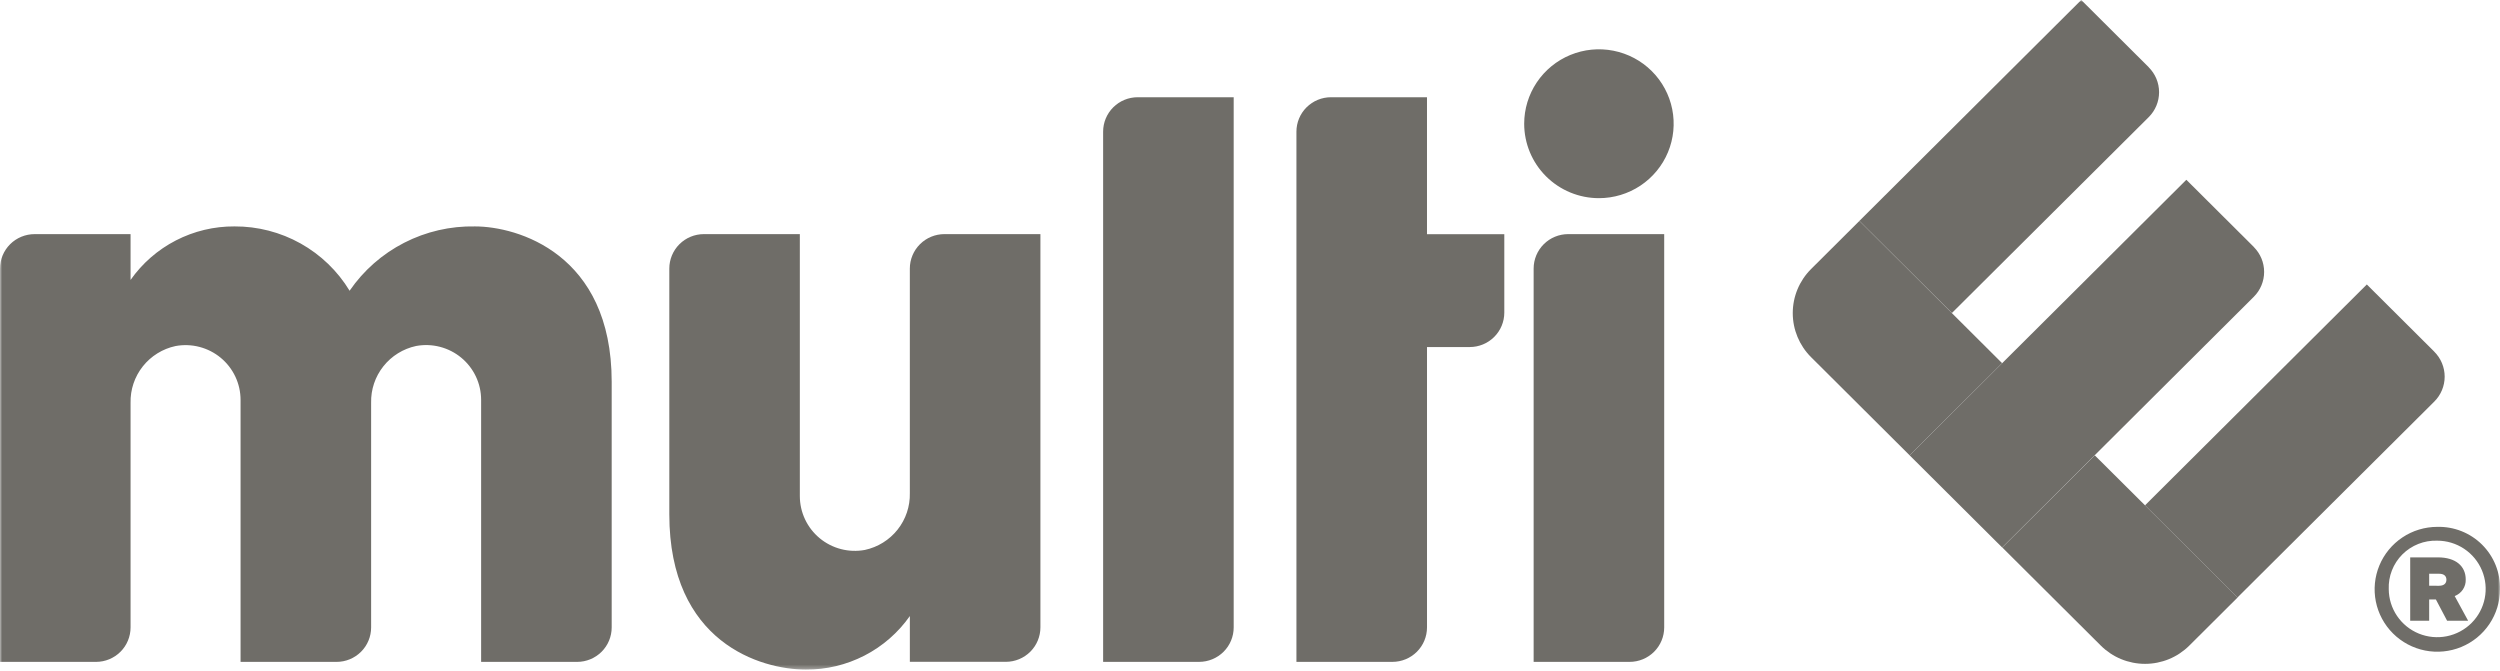
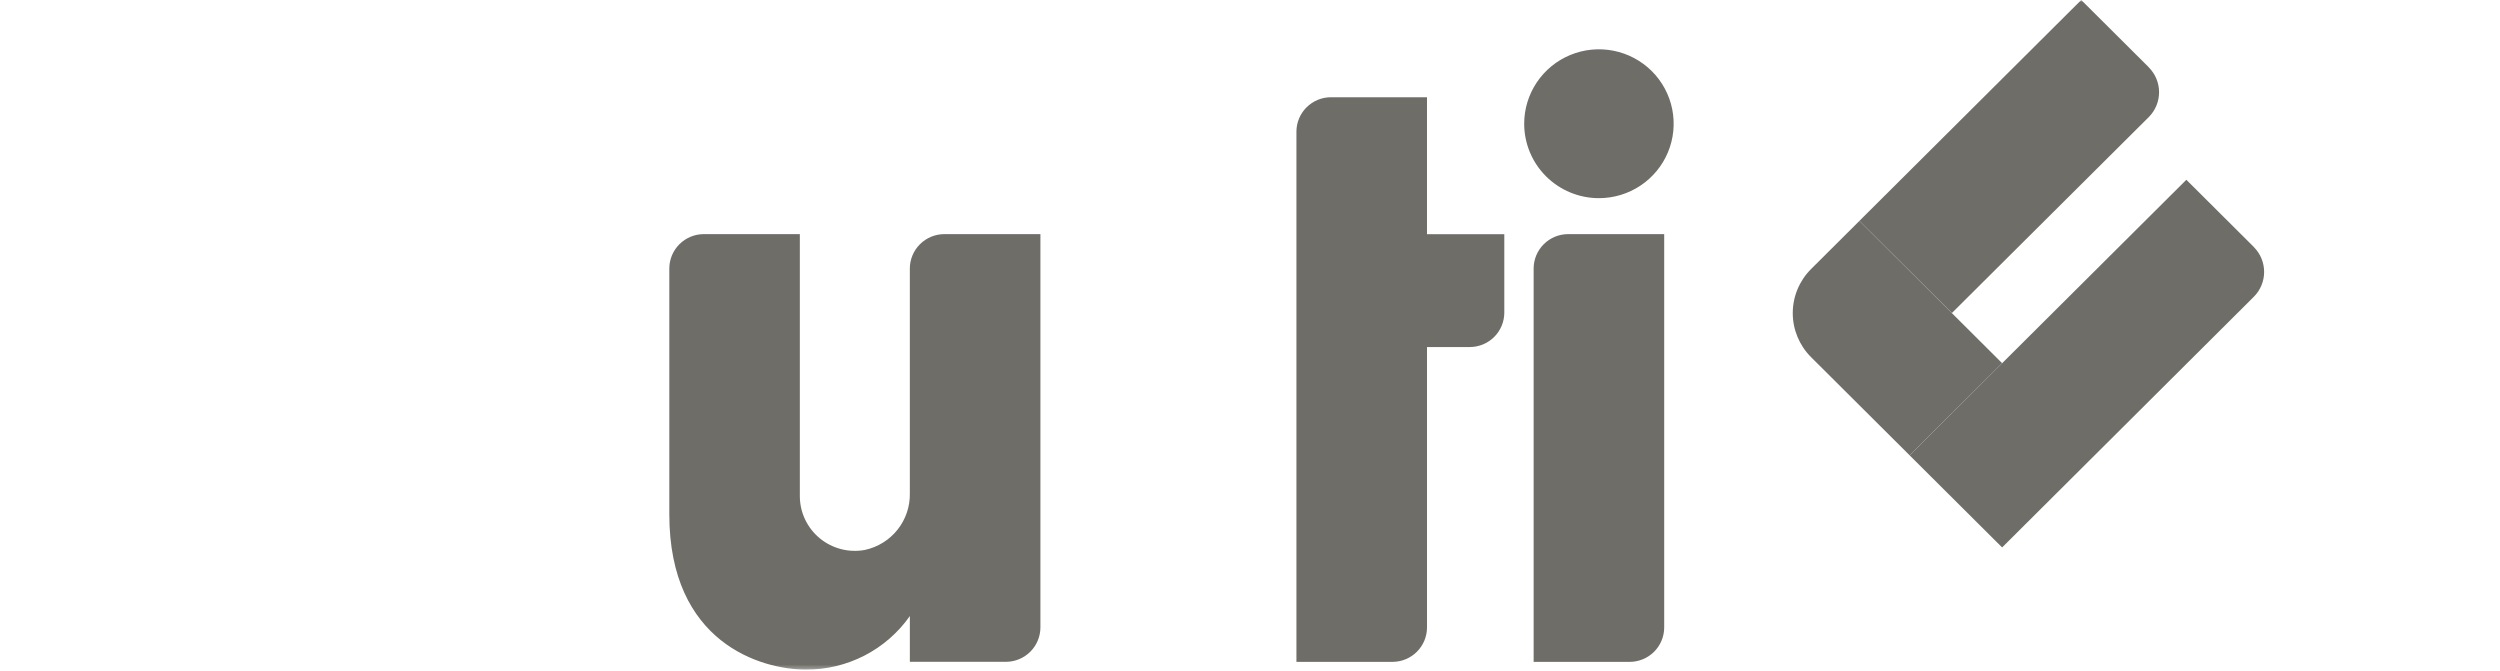
<svg xmlns="http://www.w3.org/2000/svg" width="600" height="161" viewBox="0 0 600 161" fill="none">
  <mask id="mask0_13115_39" style="mask-type:luminance" maskUnits="userSpaceOnUse" x="0" y="0" width="600" height="161">
    <path d="M600 0H0V160.699H600V0Z" fill="white" />
  </mask>
  <g mask="url(#mask0_13115_39)">
    <path d="M218.361 64.452V118.353C218.434 121.522 217.396 124.617 215.424 127.106C213.453 129.594 210.672 131.32 207.561 131.987C205.656 132.337 203.697 132.266 201.824 131.779C199.95 131.291 198.206 130.399 196.718 129.165C195.229 127.931 194.031 126.386 193.209 124.639C192.387 122.893 191.961 120.987 191.961 119.059V56.188H168.933C166.732 56.188 164.621 57.058 163.065 58.608C161.509 60.158 160.635 62.26 160.635 64.452V123.43C160.635 154.23 182.592 160.699 193.416 160.699C198.308 160.728 203.134 159.574 207.479 157.336C211.825 155.098 215.56 151.844 218.364 147.851V158.837H241.401C243.602 158.837 245.712 157.965 247.269 156.415C248.825 154.865 249.699 152.762 249.699 150.57V56.188H226.662C224.461 56.188 222.35 57.058 220.794 58.608C219.238 60.158 218.361 62.26 218.361 64.452Z" fill="#6F6D68" />
-     <path d="M114 54.341C108.091 54.224 102.245 55.573 96.991 58.269C91.737 60.964 87.239 64.919 83.904 69.779C81.034 65.046 76.98 61.136 72.139 58.429C67.298 55.723 61.835 54.313 56.283 54.338C51.391 54.309 46.565 55.462 42.219 57.7C37.874 59.938 34.139 63.193 31.335 67.185V56.191H8.301C7.211 56.191 6.131 56.404 5.124 56.82C4.117 57.235 3.202 57.844 2.431 58.612C1.66 59.38 1.049 60.291 0.632 61.294C0.215 62.297 0 63.372 0 64.457L0 158.852H23.037C25.238 158.852 27.348 157.982 28.905 156.432C30.461 154.882 31.335 152.78 31.335 150.588V96.683C31.262 93.515 32.3 90.419 34.272 87.931C36.243 85.443 39.023 83.717 42.135 83.05C44.04 82.7 45.998 82.77 47.872 83.258C49.746 83.746 51.489 84.638 52.978 85.872C54.467 87.106 55.665 88.651 56.487 90.397C57.309 92.144 57.735 94.049 57.735 95.978V158.852H80.772C82.973 158.852 85.083 157.982 86.64 156.432C88.196 154.882 89.07 152.78 89.07 150.588V96.668C88.996 93.499 90.034 90.404 92.006 87.916C93.977 85.427 96.758 83.701 99.87 83.035C101.775 82.685 103.733 82.756 105.607 83.243C107.481 83.731 109.224 84.623 110.713 85.857C112.202 87.091 113.4 88.636 114.222 90.382C115.044 92.129 115.47 94.034 115.47 95.963V158.852H138.507C140.708 158.852 142.818 157.982 144.375 156.432C145.931 154.882 146.805 152.78 146.805 150.588V91.607C146.79 60.816 124.113 54.341 114 54.341Z" fill="#6F6D68" />
-     <path d="M264.75 31.6V158.848H287.787C289.988 158.847 292.099 157.976 293.655 156.426C295.211 154.875 296.085 152.773 296.085 150.581V23.336H273.048C270.847 23.336 268.737 24.207 267.18 25.756C265.624 27.306 264.75 29.408 264.75 31.6Z" fill="#6F6D68" />
    <path d="M368.073 64.452V158.849H391.11C393.311 158.849 395.422 157.977 396.978 156.427C398.534 154.877 399.408 152.774 399.408 150.582V56.188H376.371C374.17 56.188 372.06 57.058 370.504 58.608C368.947 60.158 368.073 62.26 368.073 64.452Z" fill="#6F6D68" />
    <path d="M383.742 47.559C387.289 47.559 390.757 46.512 393.707 44.549C396.657 42.586 398.956 39.796 400.313 36.532C401.671 33.268 402.026 29.676 401.334 26.211C400.642 22.745 398.934 19.562 396.425 17.064C393.917 14.566 390.72 12.865 387.241 12.175C383.762 11.486 380.155 11.84 376.878 13.192C373.6 14.544 370.799 16.834 368.828 19.771C366.857 22.709 365.805 26.163 365.805 29.696C365.805 34.434 367.695 38.977 371.058 42.327C374.422 45.677 378.985 47.559 383.742 47.559Z" fill="#6F6D68" />
    <path d="M342.478 23.336H319.441C317.24 23.336 315.129 24.207 313.573 25.756C312.017 27.306 311.143 29.408 311.143 31.6V158.848H334.18C336.381 158.848 338.492 157.977 340.048 156.428C341.605 154.878 342.48 152.776 342.481 150.584V83.291H352.735C354.935 83.291 357.046 82.42 358.602 80.871C360.158 79.321 361.033 77.219 361.033 75.027V56.204H342.478V23.336Z" fill="#6F6D68" />
    <path d="M515.697 16.134L499.497 0L446.253 53.017L468.453 75.127L515.697 28.106C517.286 26.52 518.179 24.371 518.179 22.13C518.179 19.89 517.286 17.741 515.697 16.155" fill="#6F6D68" />
-     <path d="M584.238 84.405L568.038 68.272L514.797 121.283L536.997 143.392L584.238 96.371C585.827 94.785 586.72 92.636 586.72 90.396C586.72 88.155 585.827 86.006 584.238 84.42" fill="#6F6D68" />
-     <path d="M502.74 109.275L480.54 131.385L504.195 154.943C505.589 156.332 507.245 157.434 509.067 158.186C510.889 158.937 512.841 159.324 514.814 159.324C516.786 159.324 518.738 158.937 520.56 158.186C522.382 157.434 524.038 156.332 525.432 154.943L537.027 143.395L502.74 109.275Z" fill="#6F6D68" />
    <path d="M446.253 53.022L434.658 64.569C431.843 67.374 430.262 71.178 430.262 75.144C430.262 79.11 431.843 82.914 434.658 85.719L458.313 109.278L480.513 87.168L446.253 53.022Z" fill="#6F6D68" />
    <path d="M540.924 59.28L524.724 43.147L458.31 109.277L480.51 131.386L540.909 71.234C542.498 69.648 543.391 67.499 543.391 65.259C543.391 63.018 542.498 60.869 540.909 59.283" fill="#6F6D68" />
-     <path d="M600 141.451C599.996 144.413 599.111 147.307 597.456 149.768C595.801 152.228 593.451 154.146 590.703 155.277C587.955 156.408 584.931 156.703 582.015 156.125C579.098 155.546 576.42 154.119 574.317 152.025C572.214 149.931 570.781 147.263 570.2 144.358C569.619 141.454 569.915 138.443 571.051 135.706C572.187 132.969 574.113 130.628 576.584 128.98C579.054 127.332 581.96 126.451 584.934 126.447C586.927 126.394 588.91 126.746 590.762 127.481C592.613 128.217 594.295 129.32 595.705 130.724C597.115 132.128 598.223 133.803 598.961 135.647C599.699 137.492 600.053 139.466 600 141.451ZM573.3 141.412C573.314 143.7 574.008 145.933 575.294 147.829C576.58 149.725 578.401 151.199 580.528 152.065C582.654 152.931 584.991 153.151 587.242 152.696C589.494 152.241 591.56 151.133 593.18 149.51C594.799 147.887 595.9 145.823 596.343 143.578C596.787 141.333 596.552 139.008 595.67 136.895C594.788 134.782 593.297 132.977 591.386 131.707C589.475 130.438 587.229 129.76 584.931 129.76C583.384 129.708 581.842 129.974 580.403 130.542C578.963 131.11 577.657 131.968 576.565 133.061C575.474 134.155 574.621 135.461 574.059 136.898C573.497 138.335 573.239 139.871 573.3 141.412ZM584.613 143.871H582.999V148.98H578.448V133.772H585.111C589.374 133.772 591.774 135.864 591.774 139.091C591.804 139.944 591.565 140.784 591.089 141.495C590.614 142.205 589.927 142.749 589.125 143.049L592.356 148.983H587.307L584.613 143.871ZM585.36 140.585C586.56 140.585 587.139 140.008 587.139 139.141C587.139 138.275 586.599 137.698 585.36 137.698H582.999V140.582L585.36 140.585Z" fill="#6F6D68" />
  </g>
</svg>